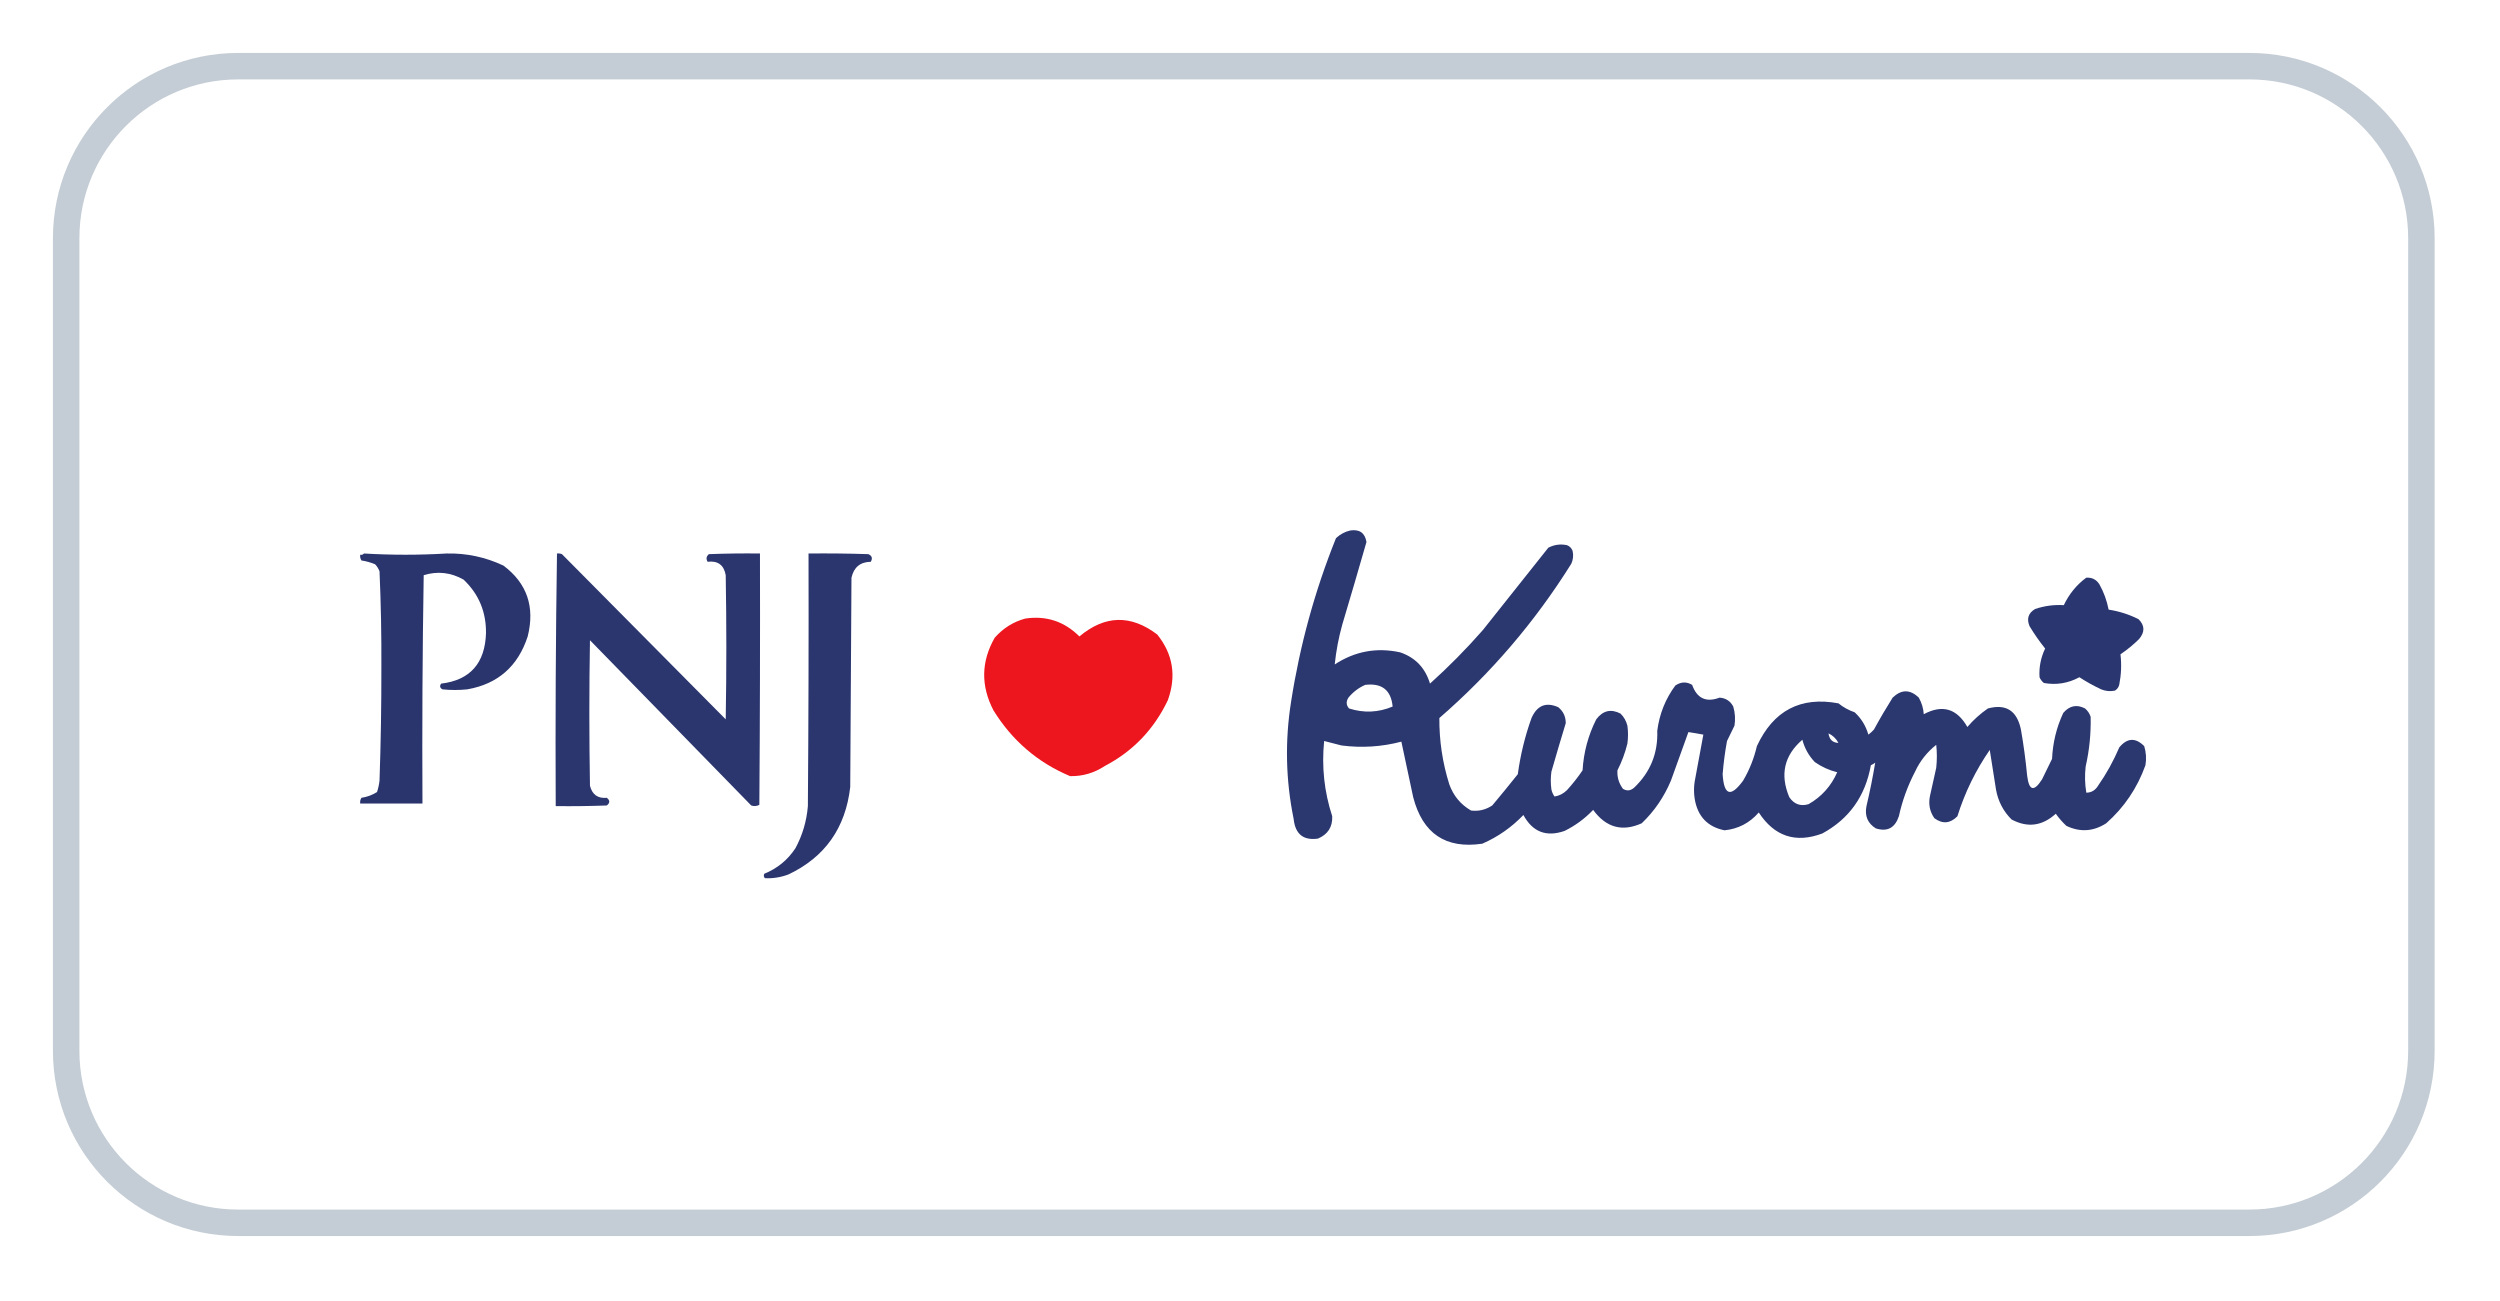
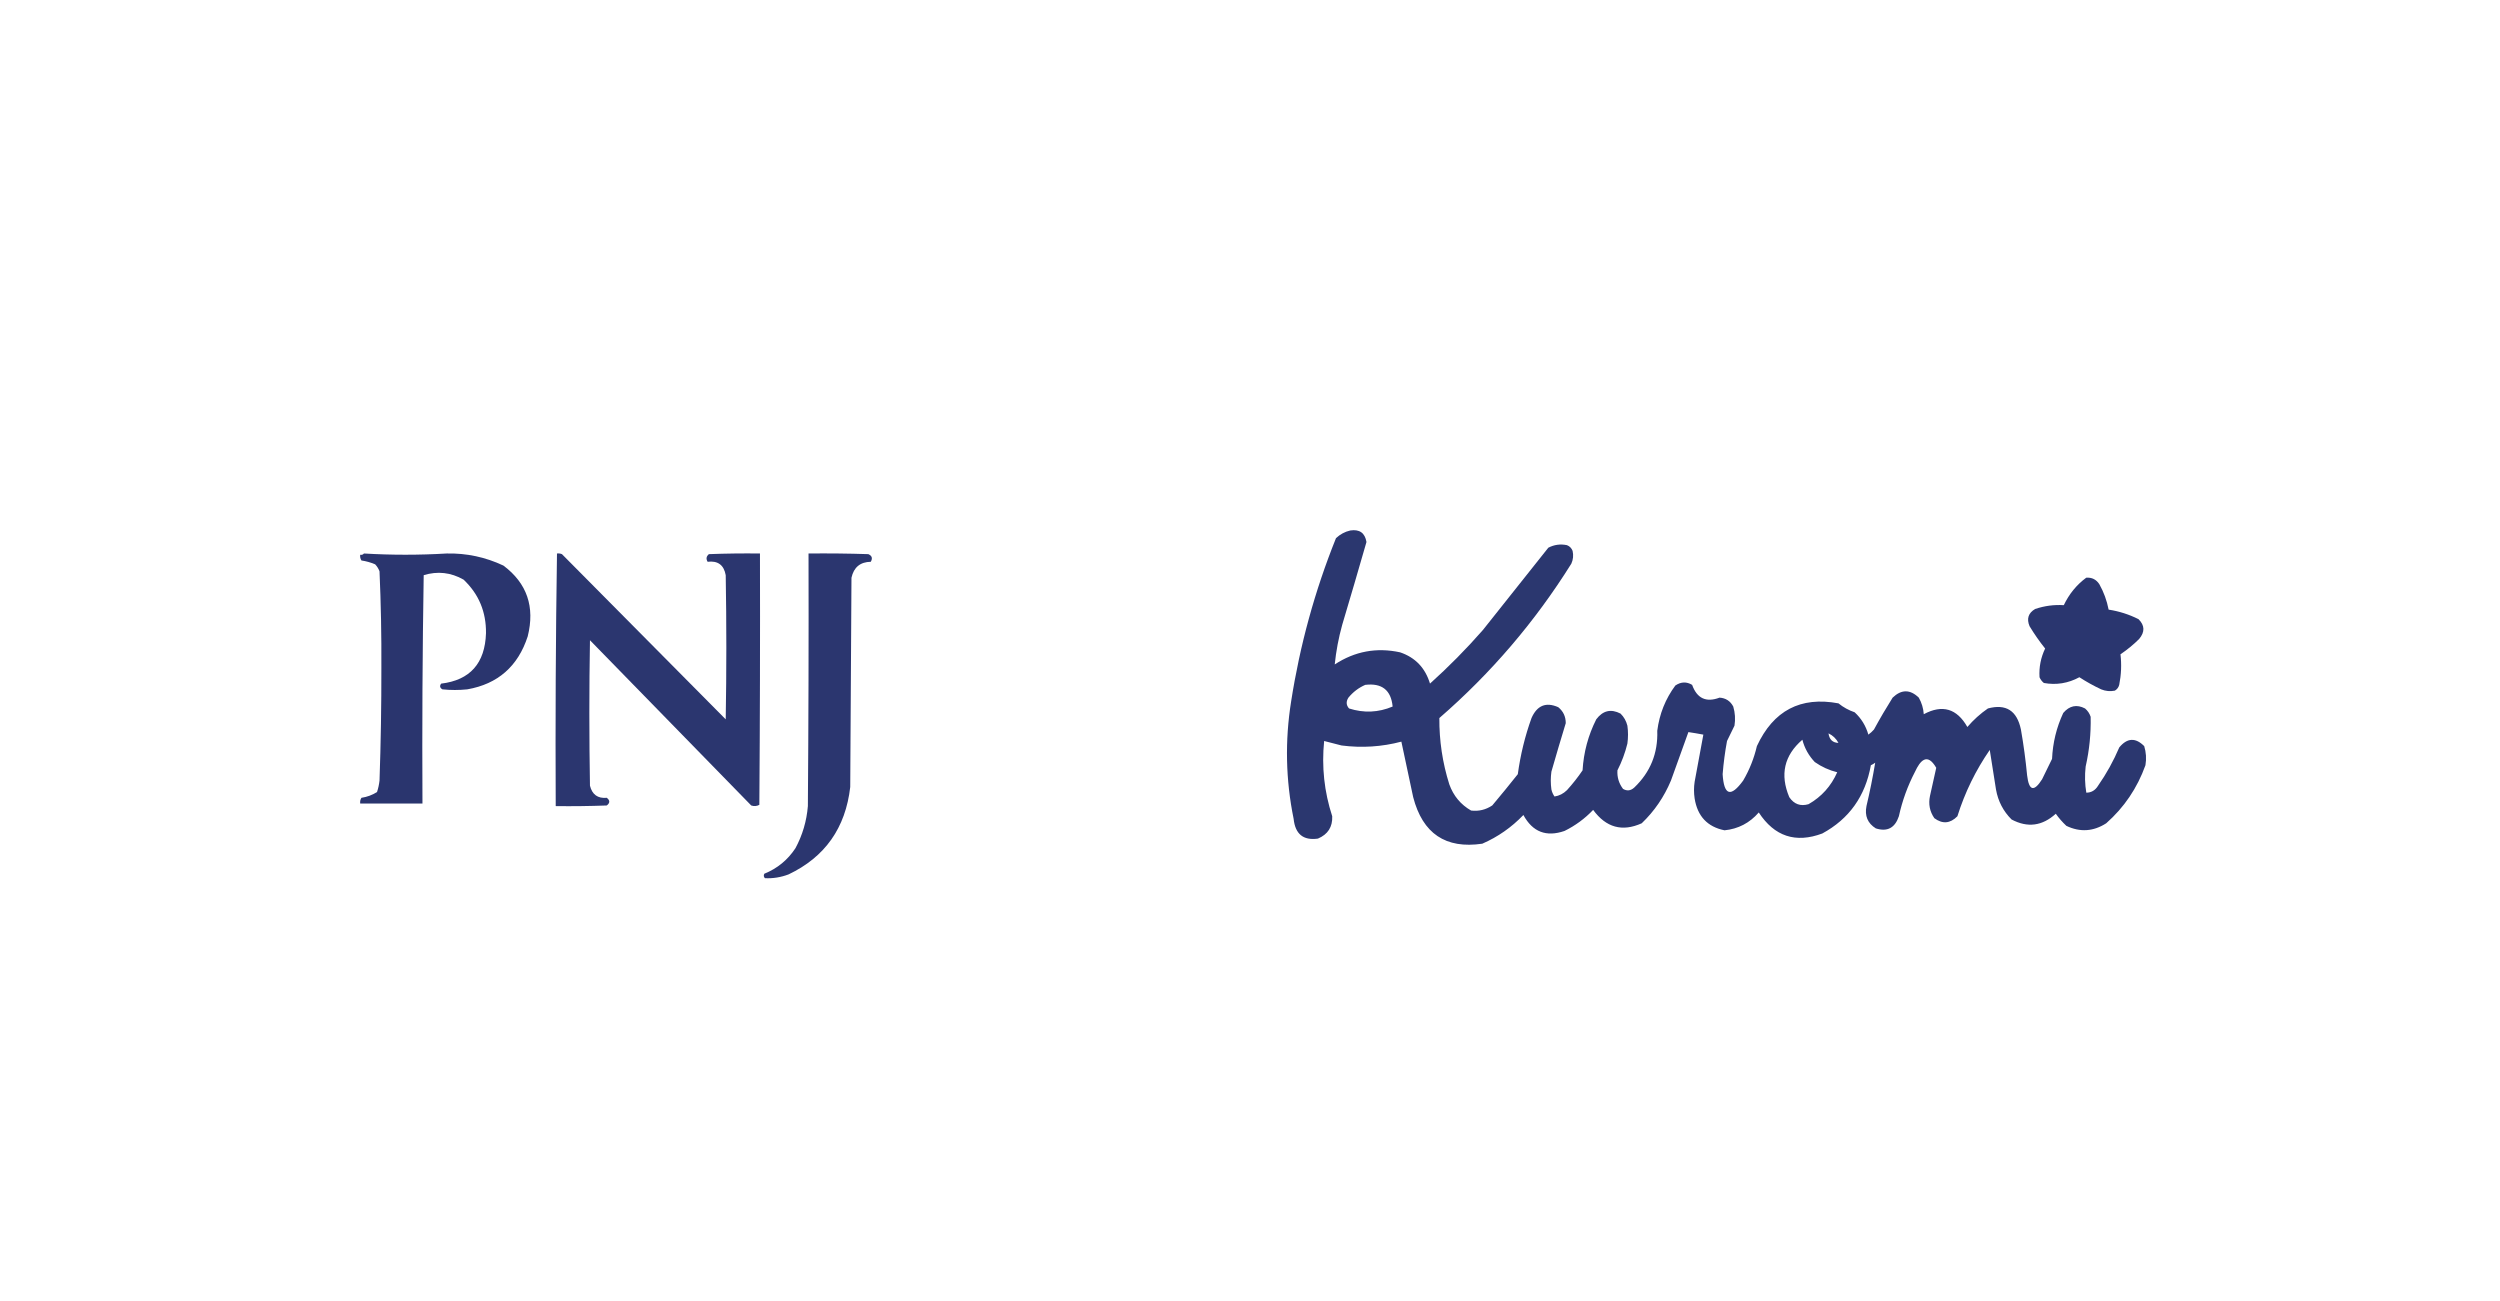
<svg xmlns="http://www.w3.org/2000/svg" width="73" height="38" viewBox="0 0 73 38" fill="none">
  <g filter="url(#filter0_d_6736_686)">
    <path d="M2.318 6.182C2.318 3.622 4.394 1.546 6.955 1.546H65.682C68.243 1.546 70.318 3.622 70.318 6.182V29.91C70.318 32.47 68.243 34.546 65.682 34.546H6.955C4.394 34.546 2.318 32.47 2.318 29.91V6.182Z" fill="white" />
-     <path d="M65.682 1.159C68.456 1.159 70.705 3.409 70.705 6.183V29.909C70.705 32.683 68.456 34.933 65.682 34.933H6.955C4.181 34.933 1.932 32.683 1.932 29.909V6.183C1.932 3.409 4.181 1.159 6.955 1.159H65.682Z" stroke="#C4CDD5" stroke-width="0.773" />
-     <path opacity="0.967" fill-rule="evenodd" clip-rule="evenodd" d="M39.429 14.717C39.699 14.676 39.856 14.788 39.901 15.053C39.669 15.86 39.433 16.668 39.192 17.474C39.086 17.855 39.014 18.24 38.974 18.629C39.561 18.244 40.197 18.126 40.883 18.275C41.326 18.425 41.617 18.729 41.756 19.188C42.301 18.698 42.816 18.177 43.301 17.623C43.938 16.822 44.574 16.021 45.211 15.22C45.383 15.131 45.564 15.106 45.756 15.146C45.835 15.177 45.889 15.233 45.92 15.313C45.949 15.443 45.937 15.567 45.883 15.686C44.824 17.38 43.54 18.883 42.029 20.194C42.025 20.855 42.121 21.501 42.32 22.131C42.441 22.466 42.653 22.721 42.956 22.895C43.178 22.922 43.385 22.872 43.574 22.746C43.827 22.445 44.076 22.141 44.32 21.833C44.396 21.272 44.529 20.725 44.72 20.194C44.883 19.825 45.143 19.719 45.501 19.877C45.648 19.997 45.72 20.152 45.72 20.343C45.577 20.812 45.437 21.284 45.301 21.759C45.277 21.932 45.277 22.106 45.301 22.28C45.318 22.355 45.348 22.424 45.392 22.485C45.529 22.464 45.651 22.402 45.756 22.299C45.921 22.117 46.073 21.925 46.211 21.721C46.242 21.195 46.375 20.698 46.611 20.231C46.804 19.974 47.04 19.919 47.32 20.064C47.419 20.161 47.485 20.279 47.52 20.417C47.544 20.591 47.544 20.765 47.52 20.939C47.453 21.212 47.356 21.473 47.229 21.721C47.217 21.921 47.271 22.101 47.392 22.262C47.507 22.331 47.616 22.318 47.72 22.224C48.191 21.774 48.415 21.221 48.392 20.566C48.455 20.075 48.631 19.634 48.92 19.244C49.084 19.133 49.247 19.127 49.41 19.225C49.553 19.622 49.82 19.746 50.211 19.598C50.392 19.61 50.526 19.697 50.611 19.858C50.665 20.041 50.677 20.228 50.647 20.417C50.573 20.567 50.5 20.716 50.429 20.864C50.369 21.185 50.327 21.508 50.301 21.833C50.339 22.456 50.538 22.518 50.901 22.019C51.085 21.705 51.218 21.369 51.301 21.014C51.783 19.974 52.577 19.558 53.683 19.765C53.825 19.88 53.983 19.967 54.156 20.026C54.349 20.204 54.483 20.422 54.556 20.678C54.616 20.635 54.67 20.586 54.72 20.529C54.892 20.212 55.074 19.902 55.265 19.598C55.521 19.353 55.775 19.353 56.029 19.598C56.114 19.748 56.162 19.909 56.174 20.082C56.716 19.791 57.14 19.915 57.447 20.455C57.625 20.247 57.825 20.067 58.047 19.914C58.574 19.772 58.896 19.977 59.011 20.529C59.089 20.974 59.149 21.421 59.192 21.87C59.246 22.32 59.391 22.358 59.629 21.982C59.726 21.783 59.822 21.585 59.92 21.386C59.941 20.915 60.05 20.468 60.247 20.045C60.429 19.832 60.641 19.788 60.883 19.914C60.96 19.979 61.015 20.06 61.047 20.157C61.058 20.646 61.01 21.131 60.901 21.61C60.872 21.867 60.878 22.122 60.92 22.373C61.067 22.373 61.182 22.304 61.265 22.168C61.508 21.82 61.714 21.447 61.883 21.051C62.115 20.771 62.357 20.759 62.611 21.014C62.667 21.195 62.679 21.382 62.647 21.572C62.407 22.24 62.025 22.805 61.501 23.267C61.126 23.508 60.738 23.533 60.338 23.342C60.222 23.233 60.118 23.115 60.029 22.988C59.634 23.348 59.204 23.404 58.738 23.156C58.496 22.915 58.344 22.623 58.283 22.28C58.222 21.894 58.162 21.509 58.101 21.125C57.689 21.721 57.374 22.367 57.156 23.062C56.945 23.276 56.721 23.294 56.483 23.118C56.348 22.923 56.305 22.706 56.356 22.466C56.417 22.193 56.477 21.92 56.538 21.647C56.562 21.423 56.562 21.2 56.538 20.976C56.272 21.186 56.065 21.447 55.92 21.759C55.705 22.171 55.547 22.606 55.447 23.062C55.332 23.404 55.108 23.522 54.774 23.416C54.535 23.267 54.444 23.049 54.501 22.764C54.601 22.343 54.685 21.92 54.756 21.498C54.716 21.527 54.674 21.552 54.629 21.572C54.469 22.474 53.996 23.139 53.211 23.565C52.432 23.856 51.813 23.651 51.356 22.951C51.09 23.258 50.756 23.432 50.356 23.472C49.857 23.371 49.566 23.061 49.483 22.541C49.459 22.38 49.459 22.218 49.483 22.057C49.569 21.594 49.653 21.135 49.738 20.678C49.594 20.651 49.449 20.626 49.301 20.604C49.133 21.071 48.963 21.543 48.792 22.019C48.592 22.497 48.308 22.913 47.938 23.267C47.37 23.523 46.897 23.392 46.52 22.876C46.276 23.132 45.997 23.337 45.683 23.491C45.151 23.675 44.751 23.52 44.483 23.025C44.137 23.386 43.737 23.665 43.283 23.863C42.214 24.021 41.541 23.568 41.265 22.504C41.15 21.962 41.035 21.422 40.92 20.883C40.347 21.034 39.766 21.071 39.174 20.995C39.003 20.951 38.833 20.908 38.665 20.864C38.589 21.613 38.667 22.346 38.901 23.062C38.913 23.375 38.773 23.592 38.483 23.714C38.057 23.775 37.82 23.582 37.774 23.137C37.542 21.999 37.518 20.857 37.701 19.709C37.957 18.067 38.393 16.478 39.011 14.941C39.133 14.827 39.273 14.752 39.429 14.717ZM39.865 19.225C40.352 19.167 40.619 19.378 40.665 19.858C40.248 20.034 39.823 20.052 39.392 19.914C39.307 19.818 39.301 19.712 39.374 19.598C39.511 19.432 39.675 19.308 39.865 19.225ZM53.392 20.641C53.518 20.701 53.615 20.794 53.683 20.92C53.514 20.915 53.417 20.822 53.392 20.641ZM52.629 20.827C52.693 21.074 52.814 21.291 52.992 21.479C53.194 21.62 53.412 21.719 53.647 21.777C53.468 22.182 53.189 22.492 52.81 22.709C52.574 22.778 52.386 22.71 52.247 22.504C51.97 21.845 52.097 21.287 52.629 20.827Z" fill="#25316B" />
+     <path opacity="0.967" fill-rule="evenodd" clip-rule="evenodd" d="M39.429 14.717C39.699 14.676 39.856 14.788 39.901 15.053C39.669 15.86 39.433 16.668 39.192 17.474C39.086 17.855 39.014 18.24 38.974 18.629C39.561 18.244 40.197 18.126 40.883 18.275C41.326 18.425 41.617 18.729 41.756 19.188C42.301 18.698 42.816 18.177 43.301 17.623C43.938 16.822 44.574 16.021 45.211 15.22C45.383 15.131 45.564 15.106 45.756 15.146C45.835 15.177 45.889 15.233 45.92 15.313C45.949 15.443 45.937 15.567 45.883 15.686C44.824 17.38 43.54 18.883 42.029 20.194C42.025 20.855 42.121 21.501 42.32 22.131C42.441 22.466 42.653 22.721 42.956 22.895C43.178 22.922 43.385 22.872 43.574 22.746C43.827 22.445 44.076 22.141 44.32 21.833C44.396 21.272 44.529 20.725 44.72 20.194C44.883 19.825 45.143 19.719 45.501 19.877C45.648 19.997 45.72 20.152 45.72 20.343C45.577 20.812 45.437 21.284 45.301 21.759C45.277 21.932 45.277 22.106 45.301 22.28C45.318 22.355 45.348 22.424 45.392 22.485C45.529 22.464 45.651 22.402 45.756 22.299C45.921 22.117 46.073 21.925 46.211 21.721C46.242 21.195 46.375 20.698 46.611 20.231C46.804 19.974 47.04 19.919 47.32 20.064C47.419 20.161 47.485 20.279 47.52 20.417C47.544 20.591 47.544 20.765 47.52 20.939C47.453 21.212 47.356 21.473 47.229 21.721C47.217 21.921 47.271 22.101 47.392 22.262C47.507 22.331 47.616 22.318 47.72 22.224C48.191 21.774 48.415 21.221 48.392 20.566C48.455 20.075 48.631 19.634 48.92 19.244C49.084 19.133 49.247 19.127 49.41 19.225C49.553 19.622 49.82 19.746 50.211 19.598C50.392 19.61 50.526 19.697 50.611 19.858C50.665 20.041 50.677 20.228 50.647 20.417C50.573 20.567 50.5 20.716 50.429 20.864C50.369 21.185 50.327 21.508 50.301 21.833C50.339 22.456 50.538 22.518 50.901 22.019C51.085 21.705 51.218 21.369 51.301 21.014C51.783 19.974 52.577 19.558 53.683 19.765C53.825 19.88 53.983 19.967 54.156 20.026C54.349 20.204 54.483 20.422 54.556 20.678C54.616 20.635 54.67 20.586 54.72 20.529C54.892 20.212 55.074 19.902 55.265 19.598C55.521 19.353 55.775 19.353 56.029 19.598C56.114 19.748 56.162 19.909 56.174 20.082C56.716 19.791 57.14 19.915 57.447 20.455C57.625 20.247 57.825 20.067 58.047 19.914C58.574 19.772 58.896 19.977 59.011 20.529C59.089 20.974 59.149 21.421 59.192 21.87C59.246 22.32 59.391 22.358 59.629 21.982C59.726 21.783 59.822 21.585 59.92 21.386C59.941 20.915 60.05 20.468 60.247 20.045C60.429 19.832 60.641 19.788 60.883 19.914C60.96 19.979 61.015 20.06 61.047 20.157C61.058 20.646 61.01 21.131 60.901 21.61C60.872 21.867 60.878 22.122 60.92 22.373C61.067 22.373 61.182 22.304 61.265 22.168C61.508 21.82 61.714 21.447 61.883 21.051C62.115 20.771 62.357 20.759 62.611 21.014C62.667 21.195 62.679 21.382 62.647 21.572C62.407 22.24 62.025 22.805 61.501 23.267C61.126 23.508 60.738 23.533 60.338 23.342C60.222 23.233 60.118 23.115 60.029 22.988C59.634 23.348 59.204 23.404 58.738 23.156C58.496 22.915 58.344 22.623 58.283 22.28C58.222 21.894 58.162 21.509 58.101 21.125C57.689 21.721 57.374 22.367 57.156 23.062C56.945 23.276 56.721 23.294 56.483 23.118C56.348 22.923 56.305 22.706 56.356 22.466C56.417 22.193 56.477 21.92 56.538 21.647C56.272 21.186 56.065 21.447 55.92 21.759C55.705 22.171 55.547 22.606 55.447 23.062C55.332 23.404 55.108 23.522 54.774 23.416C54.535 23.267 54.444 23.049 54.501 22.764C54.601 22.343 54.685 21.92 54.756 21.498C54.716 21.527 54.674 21.552 54.629 21.572C54.469 22.474 53.996 23.139 53.211 23.565C52.432 23.856 51.813 23.651 51.356 22.951C51.09 23.258 50.756 23.432 50.356 23.472C49.857 23.371 49.566 23.061 49.483 22.541C49.459 22.38 49.459 22.218 49.483 22.057C49.569 21.594 49.653 21.135 49.738 20.678C49.594 20.651 49.449 20.626 49.301 20.604C49.133 21.071 48.963 21.543 48.792 22.019C48.592 22.497 48.308 22.913 47.938 23.267C47.37 23.523 46.897 23.392 46.52 22.876C46.276 23.132 45.997 23.337 45.683 23.491C45.151 23.675 44.751 23.52 44.483 23.025C44.137 23.386 43.737 23.665 43.283 23.863C42.214 24.021 41.541 23.568 41.265 22.504C41.15 21.962 41.035 21.422 40.92 20.883C40.347 21.034 39.766 21.071 39.174 20.995C39.003 20.951 38.833 20.908 38.665 20.864C38.589 21.613 38.667 22.346 38.901 23.062C38.913 23.375 38.773 23.592 38.483 23.714C38.057 23.775 37.82 23.582 37.774 23.137C37.542 21.999 37.518 20.857 37.701 19.709C37.957 18.067 38.393 16.478 39.011 14.941C39.133 14.827 39.273 14.752 39.429 14.717ZM39.865 19.225C40.352 19.167 40.619 19.378 40.665 19.858C40.248 20.034 39.823 20.052 39.392 19.914C39.307 19.818 39.301 19.712 39.374 19.598C39.511 19.432 39.675 19.308 39.865 19.225ZM53.392 20.641C53.518 20.701 53.615 20.794 53.683 20.92C53.514 20.915 53.417 20.822 53.392 20.641ZM52.629 20.827C52.693 21.074 52.814 21.291 52.992 21.479C53.194 21.62 53.412 21.719 53.647 21.777C53.468 22.182 53.189 22.492 52.81 22.709C52.574 22.778 52.386 22.71 52.247 22.504C51.97 21.845 52.097 21.287 52.629 20.827Z" fill="#25316B" />
    <path opacity="0.974" fill-rule="evenodd" clip-rule="evenodd" d="M10.627 15.389C11.433 15.437 12.239 15.437 13.045 15.389C13.624 15.377 14.176 15.495 14.7 15.742C15.389 16.258 15.625 16.947 15.409 17.81C15.125 18.684 14.537 19.2 13.645 19.356C13.403 19.381 13.16 19.381 12.918 19.356C12.844 19.312 12.832 19.256 12.882 19.189C13.726 19.087 14.162 18.596 14.191 17.717C14.198 17.093 13.98 16.572 13.536 16.152C13.165 15.941 12.777 15.898 12.372 16.022C12.336 18.243 12.324 20.466 12.336 22.691C11.73 22.691 11.124 22.691 10.518 22.691C10.51 22.629 10.522 22.573 10.554 22.523C10.719 22.498 10.87 22.442 11.009 22.355C11.045 22.246 11.069 22.134 11.082 22.02C11.12 20.921 11.138 19.822 11.136 18.723C11.141 17.784 11.123 16.847 11.082 15.91C11.053 15.832 11.01 15.764 10.954 15.705C10.826 15.651 10.693 15.613 10.554 15.593C10.522 15.543 10.51 15.487 10.518 15.426C10.565 15.435 10.601 15.422 10.627 15.389Z" fill="#25316B" />
    <path opacity="0.97" fill-rule="evenodd" clip-rule="evenodd" d="M16.264 15.389C16.313 15.383 16.362 15.389 16.409 15.408C18.003 17.016 19.597 18.624 21.191 20.232C21.215 18.829 21.215 17.426 21.191 16.022C21.138 15.725 20.962 15.594 20.663 15.631C20.611 15.547 20.623 15.472 20.7 15.408C21.197 15.389 21.694 15.383 22.191 15.389C22.197 17.835 22.191 20.282 22.173 22.728C22.098 22.769 22.019 22.775 21.936 22.747C20.366 21.139 18.797 19.531 17.227 17.922C17.203 19.338 17.203 20.754 17.227 22.169C17.291 22.429 17.455 22.547 17.718 22.523C17.815 22.598 17.815 22.672 17.718 22.747C17.221 22.765 16.724 22.772 16.227 22.765C16.215 20.304 16.227 17.845 16.264 15.389Z" fill="#25316B" />
    <path opacity="0.972" fill-rule="evenodd" clip-rule="evenodd" d="M23.609 15.389C24.191 15.383 24.772 15.389 25.354 15.408C25.462 15.453 25.486 15.528 25.427 15.631C25.119 15.636 24.931 15.791 24.863 16.097C24.851 18.134 24.839 20.17 24.827 22.207C24.69 23.402 24.09 24.253 23.027 24.759C22.803 24.844 22.573 24.882 22.336 24.87C22.299 24.831 22.293 24.788 22.318 24.74C22.698 24.586 23.001 24.338 23.227 23.995C23.433 23.612 23.554 23.202 23.59 22.765C23.609 20.307 23.615 17.848 23.609 15.389Z" fill="#25316B" />
    <path opacity="0.969" fill-rule="evenodd" clip-rule="evenodd" d="M60.918 16.096C61.079 16.083 61.207 16.145 61.299 16.283C61.43 16.515 61.52 16.763 61.572 17.028C61.878 17.075 62.169 17.168 62.445 17.307C62.629 17.489 62.634 17.681 62.463 17.885C62.295 18.052 62.113 18.201 61.918 18.332C61.953 18.631 61.94 18.928 61.881 19.226C61.861 19.3 61.818 19.356 61.754 19.394C61.617 19.421 61.484 19.409 61.354 19.356C61.133 19.252 60.92 19.134 60.718 19.002C60.389 19.18 60.043 19.236 59.681 19.17C59.625 19.125 59.582 19.069 59.554 19.002C59.536 18.709 59.591 18.43 59.718 18.164C59.553 17.958 59.401 17.74 59.263 17.512C59.172 17.294 59.227 17.126 59.427 17.009C59.701 16.917 59.98 16.88 60.263 16.898C60.418 16.572 60.636 16.305 60.918 16.096Z" fill="#25316B" />
-     <path opacity="0.985" fill-rule="evenodd" clip-rule="evenodd" d="M29.937 17.289C30.551 17.198 31.078 17.372 31.519 17.811C32.263 17.187 33.02 17.169 33.792 17.755C34.252 18.328 34.355 18.967 34.101 19.673C33.697 20.522 33.085 21.161 32.264 21.592C31.951 21.798 31.612 21.898 31.246 21.89C30.3 21.492 29.555 20.852 29.01 19.971C28.636 19.252 28.648 18.544 29.046 17.848C29.292 17.57 29.589 17.384 29.937 17.289Z" fill="#ED131C" />
  </g>
  <defs>
    <filter id="filter0_d_6736_686" x="-0.001" y="0.001" width="72.638" height="37.636" filterUnits="userSpaceOnUse" color-interpolation-filters="sRGB">
      <feFlood flood-opacity="0" result="BackgroundImageFix" />
      <feColorMatrix in="SourceAlpha" type="matrix" values="0 0 0 0 0 0 0 0 0 0 0 0 0 0 0 0 0 0 127 0" result="hardAlpha" />
      <feOffset dy="0.773" />
      <feGaussianBlur stdDeviation="0.773" />
      <feColorMatrix type="matrix" values="0 0 0 0 0.569 0 0 0 0 0.62 0 0 0 0 0.671 0 0 0 0.16 0" />
      <feBlend mode="normal" in2="BackgroundImageFix" result="effect1_dropShadow_6736_686" />
      <feBlend mode="normal" in="SourceGraphic" in2="effect1_dropShadow_6736_686" result="shape" />
    </filter>
  </defs>
</svg>